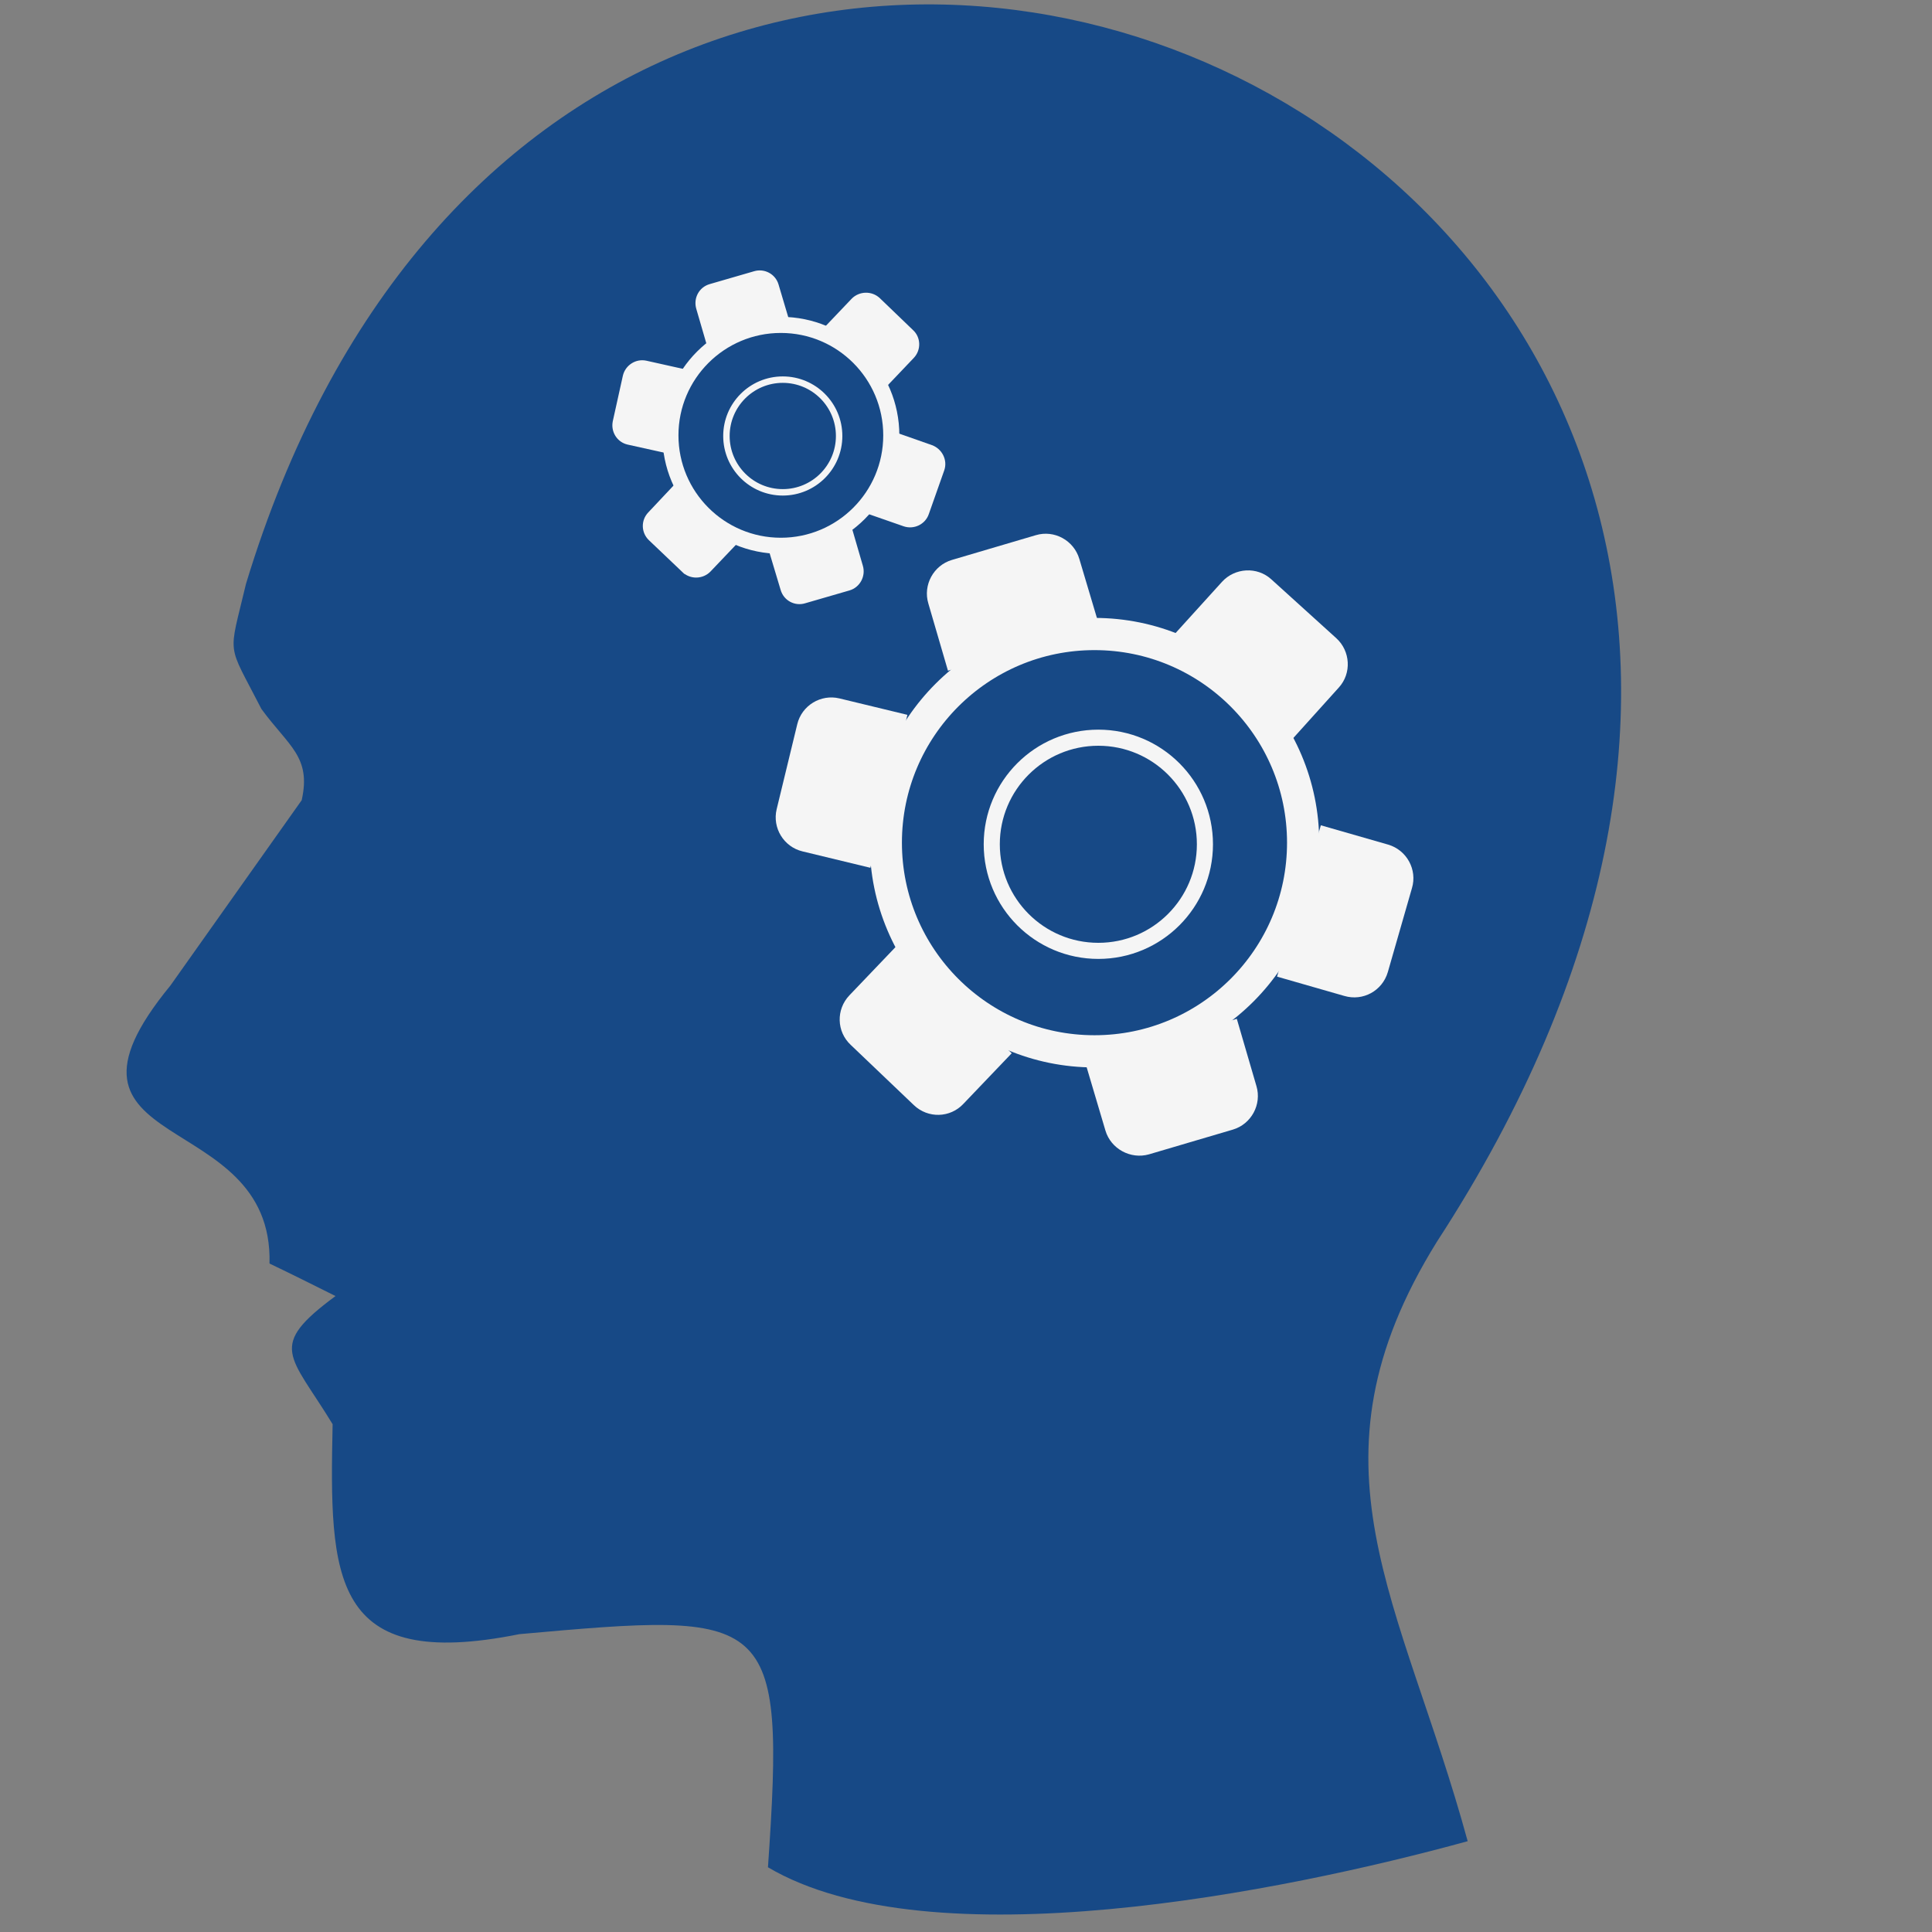
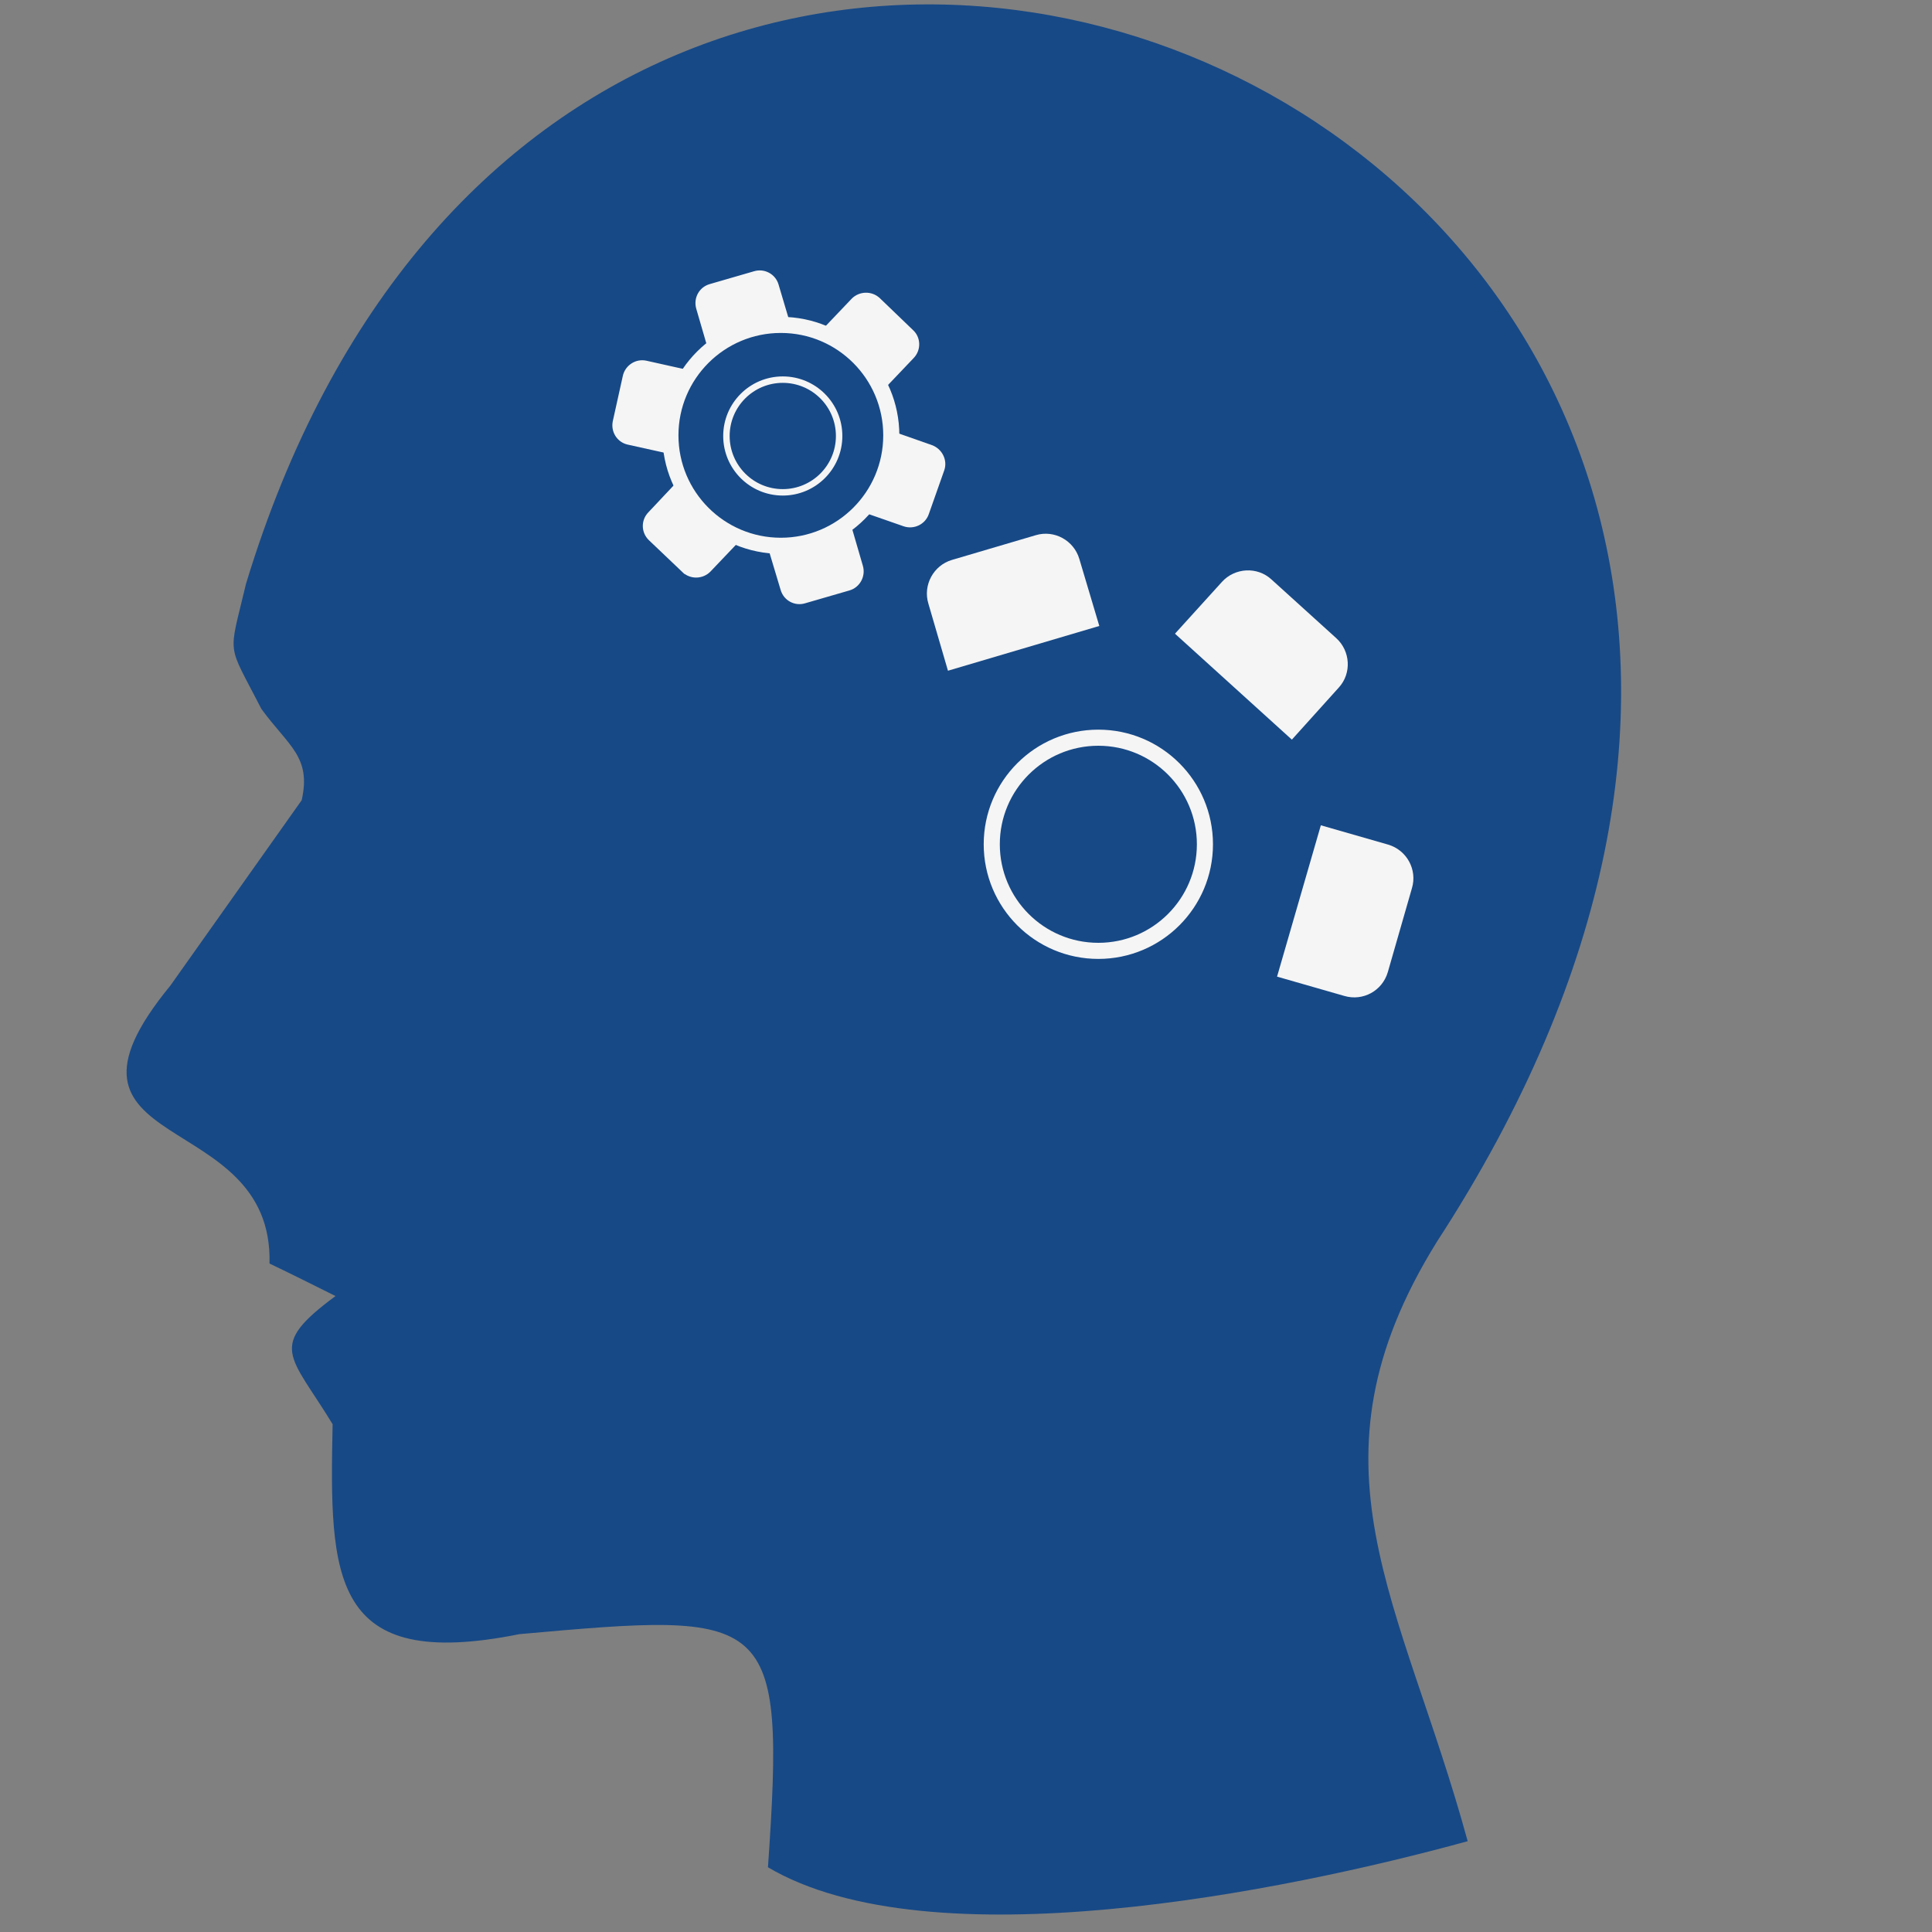
<svg xmlns="http://www.w3.org/2000/svg" xmlns:ns1="http://sodipodi.sourceforge.net/DTD/sodipodi-0.dtd" xmlns:ns2="http://www.inkscape.org/namespaces/inkscape" xml:space="preserve" width="60mm" height="60mm" version="1.1" style="shape-rendering:geometricPrecision; text-rendering:geometricPrecision; image-rendering:optimizeQuality; fill-rule:evenodd; clip-rule:evenodd" viewBox="0 0 6000 6000" ns1:version="0.32" ns2:version="0.46" ns1:docname="Logo der ISO.svg" ns2:output_extension="org.inkscape.output.svg.inkscape">
  <rect x="0" y="0" width="6000" height="6000" fill="#808080" stroke="none" />
  <defs>
    <style type="text/css">
   
    .str0 {stroke:whitesmoke;stroke-width:100}
    .str1 {stroke:whitesmoke;stroke-width:50}
    .str3 {stroke:whitesmoke;stroke-width:20}
    .str2 {stroke:whitesmoke;stroke-width:7.62}
    .fil2 {fill:none}
    .fil0 {fill:#174986}
    .fil1 {fill:whitesmoke}
   
  </style>
  </defs>
  <g id="Слой_x0020_1">
    <ns1:namedview ns2:window-height="667" ns2:window-width="872" ns2:pageshadow="2" ns2:pageopacity="0.0" guidetolerance="10.0" gridtolerance="10.0" objecttolerance="10.0" borderopacity="1.0" bordercolor="#666666" pagecolor="#ffffff" id="base" showgrid="false" ns2:zoom="1.17" ns2:cx="-88.803419" ns2:cy="74.121048" ns2:window-x="88" ns2:window-y="146" ns2:current-layer="g11" />
  </g>
  <g id="Слой_x0020_1_0">
    <ns1:namedview ns2:window-height="667" ns2:window-width="872" ns2:pageshadow="2" ns2:pageopacity="0.0" guidetolerance="10.0" gridtolerance="10.0" objecttolerance="10.0" borderopacity="1.0" bordercolor="#666666" pagecolor="#ffffff" id="base" showgrid="false" ns2:zoom="1.17" ns2:cx="-88.803419" ns2:cy="74.121048" ns2:window-x="88" ns2:window-y="146" ns2:current-layer="g11" />
  </g>
  <g id="Слой_x0020_1_1">
    <ns1:namedview ns2:window-height="667" ns2:window-width="872" ns2:pageshadow="2" ns2:pageopacity="0.0" guidetolerance="10.0" gridtolerance="10.0" objecttolerance="10.0" borderopacity="1.0" bordercolor="#666666" pagecolor="#ffffff" id="base" showgrid="false" ns2:zoom="1.17" ns2:cx="-88.803419" ns2:cy="74.121048" ns2:window-x="88" ns2:window-y="146" ns2:current-layer="g11" />
  </g>
  <g id="Слой_x0020_1_2">
    <path class="fil0" d="M764 1813c1069,-3521 5911,-1355 3698,2044 -429,692 -109,1111 96,1861 -575,158 -1670,378 -2173,81 55,-795 10,-794 -772,-724 -587,118 -590,-175 -580,-652 -132,-217 -205,-240 9,-398 -68,-34 -136,-68 -205,-101 13,-492 -745,-331 -308,-863l408 -576c30,-135 -40,-167 -125,-283 -109,-213 -103,-156 -48,-389z" />
-     <circle class="fil0 str0" cx="3399" cy="2617" r="648" />
    <path class="fil1" d="M2956 1739l261 -77c57,-17 118,16 135,74l62 208 -470 139 -61 -209c-17,-57 16,-118 73,-135z" />
-     <path class="fil1" d="M3829 3508l-261 77c-57,16 -118,-17 -135,-74l-62 -209 470 -138 61 209c17,57 -16,118 -73,135z" />
    <path class="fil1" d="M4385 2758l-75 261c-17,58 -77,91 -135,74l-209 -60 136 -470 209 60c58,17 91,78 74,135z" />
-     <path class="fil1" d="M2412 2513l64 -264c14,-58 73,-94 131,-80l211 51 -115 475 -211 -51c-58,-14 -94,-73 -80,-131z" />
    <path class="fil1" d="M3948 1799l202 183c44,40 48,109 8,153l-146 162 -363 -329 146 -161c40,-44 109,-48 153,-8z" />
-     <path class="fil1" d="M2838 3432l-196 -187c-44,-41 -46,-110 -4,-154l150 -157 354 337 -150 157c-41,44 -110,46 -154,4z" />
    <circle class="fil0 str1" cx="3411" cy="2622" r="331" />
    <circle class="fil0 str1" cx="2425" cy="1352" r="343" />
    <path class="fil1 str2" d="M2205 886l138 -40c30,-9 62,8 71,38l33 111 -249 73 -32 -110c-9,-31 8,-63 39,-72z" />
    <path class="fil1 str2" d="M2637 1830l-138 40c-30,9 -62,-8 -71,-39l-33 -110 249 -73 32 110c9,30 -8,63 -39,72z" />
    <path class="fil1 str2" d="M2929 1459l-48 136c-10,30 -43,46 -73,36l-109 -38 86 -245 108 38c30,11 46,44 36,73z" />
    <path class="fil1 str2" d="M1907 1308l31 -140c7,-31 38,-51 69,-44l112 25 -56 253 -113 -25c-31,-7 -50,-38 -43,-69z" />
    <path class="fil1 str2" d="M2729 928l104 100c23,21 24,58 2,81l-79 83 -188 -178 80 -84c22,-22 58,-23 81,-2z" />
    <path class="fil1 str2" d="M2122 1774l-104 -99c-23,-22 -24,-58 -2,-81l79 -84 188 179 -79 83c-22,23 -59,24 -82,2z" />
    <circle class="fil2 str3" cx="2431" cy="1354" r="175" />
  </g>
</svg>